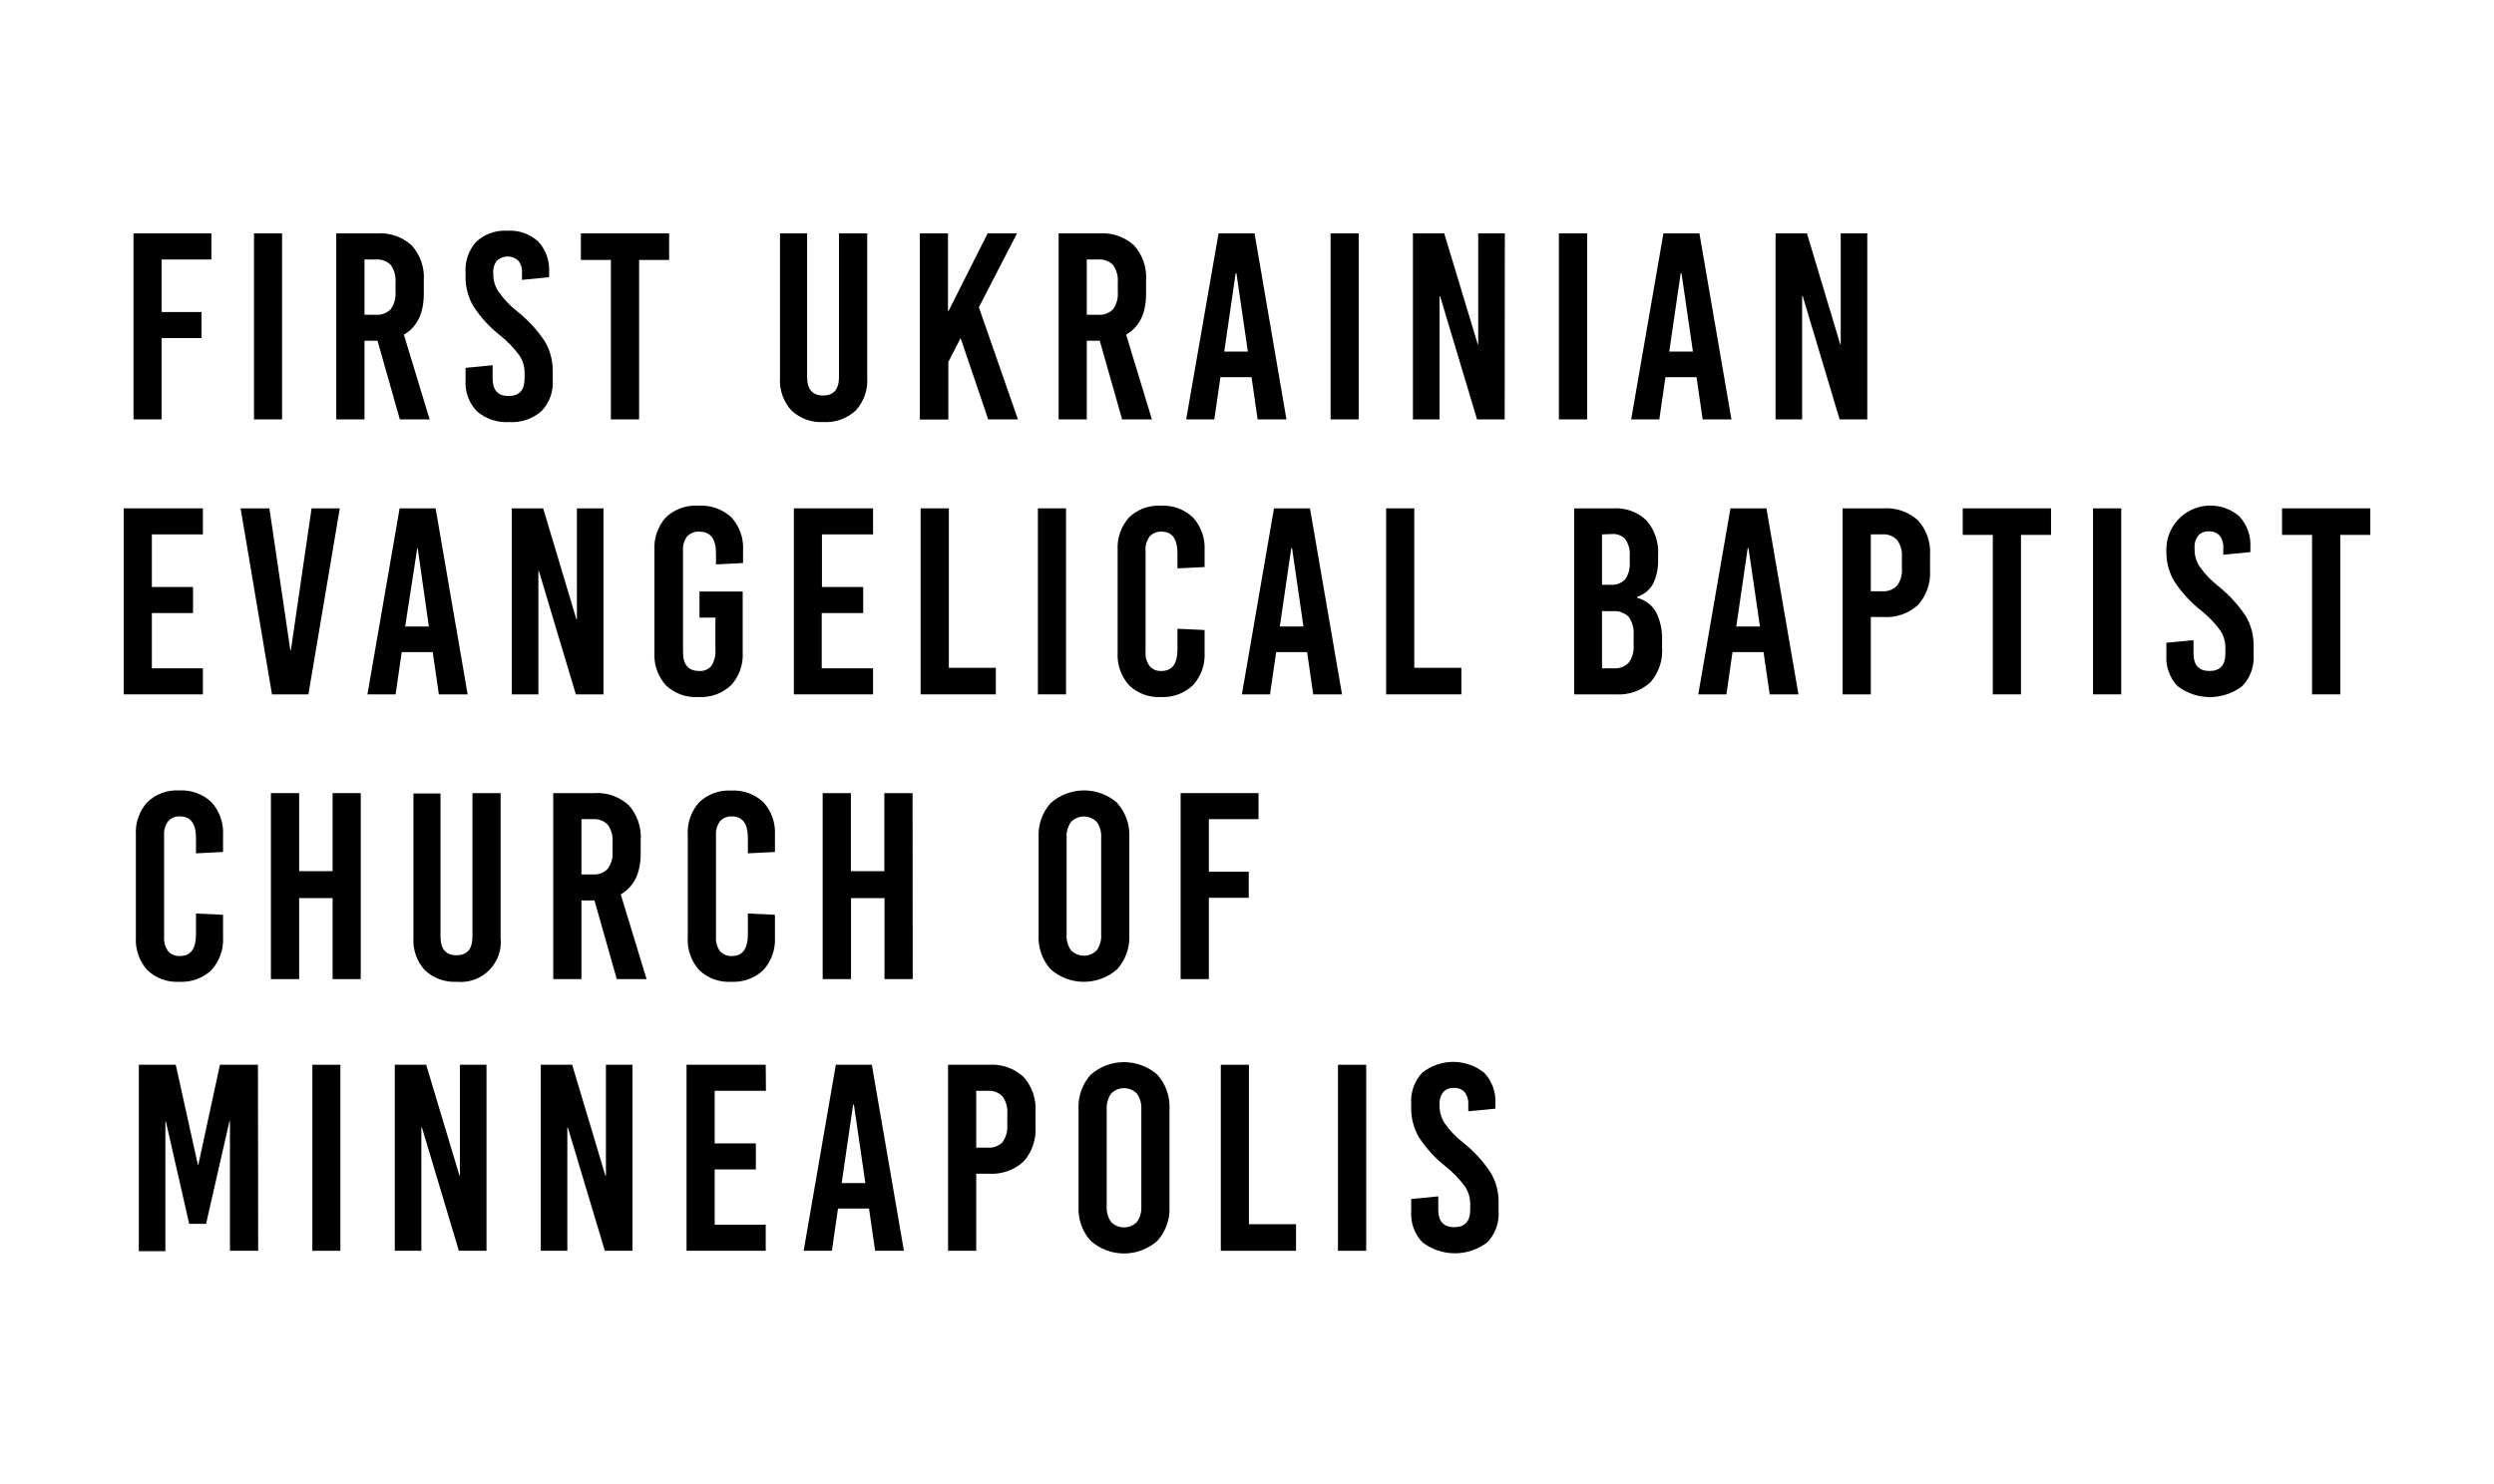
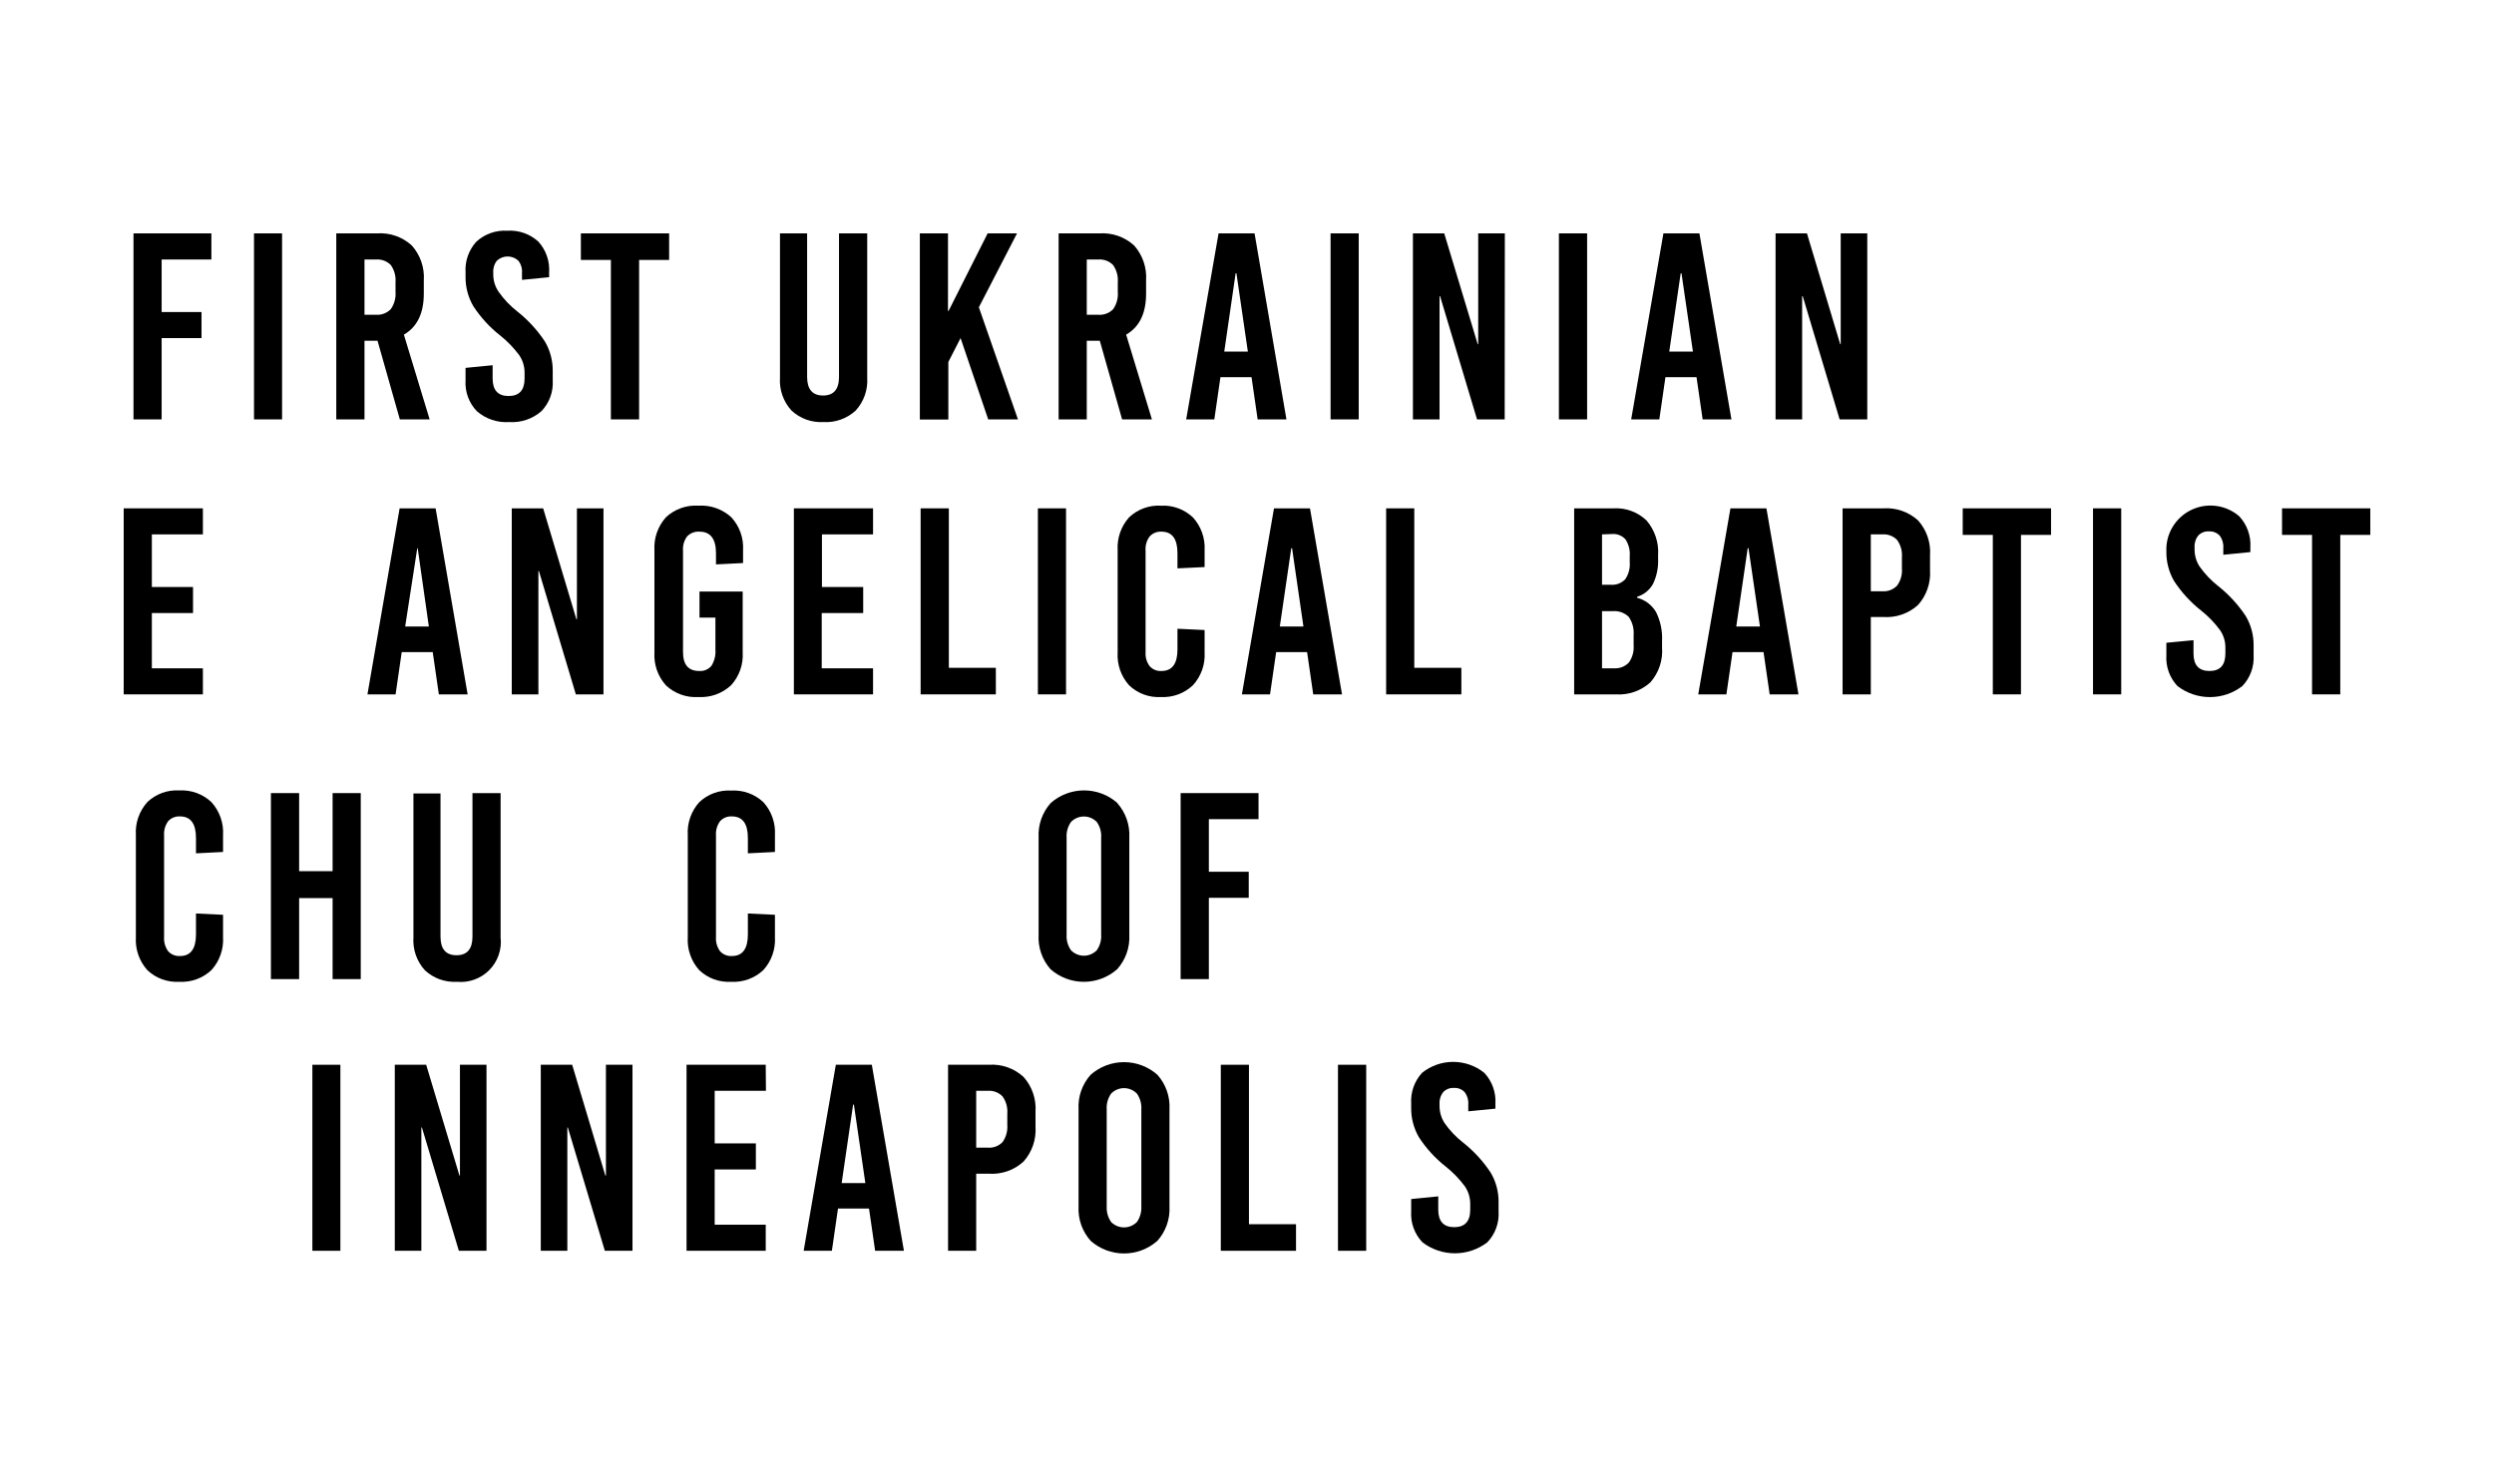
<svg xmlns="http://www.w3.org/2000/svg" width="252" height="150" viewBox="0 0 252 150" fill="none">
  <path d="M21.359 26.228H16.333V31.538H20.362V34.171H16.333V42.389H13.489V23.588H21.359V26.228Z" fill="black" />
  <path d="M28.501 42.389H25.665V23.588H28.501V42.389Z" fill="black" />
  <path d="M40.4 42.389L38.146 34.44H36.829V42.389H33.978V23.588H38.095C38.733 23.543 39.373 23.628 39.977 23.838C40.581 24.048 41.136 24.379 41.608 24.81C42.036 25.288 42.364 25.848 42.572 26.455C42.781 27.062 42.866 27.704 42.822 28.345V29.683C42.822 31.676 42.146 33.051 40.808 33.822L43.412 42.389H40.4ZM36.829 26.228V31.814H37.986C38.262 31.834 38.539 31.794 38.797 31.696C39.056 31.598 39.29 31.445 39.484 31.247C39.844 30.737 40.014 30.116 39.964 29.494V28.527C40.013 27.907 39.843 27.289 39.484 26.781C39.289 26.586 39.054 26.436 38.795 26.34C38.537 26.245 38.261 26.206 37.986 26.228H36.829Z" fill="black" />
  <path d="M54.394 24.417C54.777 24.837 55.071 25.33 55.258 25.866C55.446 26.402 55.523 26.971 55.485 27.537V28.017L52.743 28.287V27.559C52.776 27.119 52.641 26.682 52.365 26.337C52.072 26.07 51.689 25.922 51.292 25.922C50.895 25.922 50.513 26.07 50.219 26.337C49.943 26.682 49.808 27.119 49.841 27.559V27.828C49.859 28.43 50.051 29.014 50.394 29.509C50.922 30.256 51.556 30.923 52.278 31.487C53.35 32.338 54.283 33.351 55.042 34.491C55.583 35.401 55.862 36.443 55.849 37.502V38.44C55.885 39.011 55.803 39.583 55.606 40.12C55.41 40.657 55.103 41.148 54.707 41.56C53.806 42.344 52.632 42.738 51.441 42.659C50.252 42.739 49.081 42.344 48.183 41.56C47.786 41.148 47.48 40.657 47.284 40.12C47.087 39.583 47.005 39.011 47.041 38.44V37.182L49.776 36.913V38.251C49.776 39.437 50.314 40.026 51.39 40.026C52.467 40.026 53.005 39.437 53.005 38.251V37.633C53.001 37.015 52.813 36.413 52.467 35.902C51.911 35.154 51.261 34.481 50.532 33.902C49.47 33.069 48.553 32.066 47.819 30.934C47.292 30.025 47.023 28.988 47.041 27.938V27.537C47.004 26.97 47.083 26.401 47.272 25.865C47.46 25.329 47.755 24.837 48.139 24.417C48.559 24.036 49.05 23.742 49.585 23.553C50.119 23.365 50.686 23.285 51.252 23.319C51.823 23.281 52.395 23.359 52.935 23.547C53.475 23.736 53.971 24.032 54.394 24.417Z" fill="black" />
  <path d="M67.61 26.272H64.577V42.389H61.726V26.272H58.693V23.588H67.61V26.272Z" fill="black" />
  <path d="M87.626 38.171C87.667 38.777 87.584 39.384 87.382 39.957C87.181 40.529 86.866 41.055 86.455 41.502C86.016 41.904 85.501 42.213 84.939 42.412C84.379 42.61 83.783 42.694 83.189 42.659C82.604 42.691 82.019 42.605 81.468 42.407C80.917 42.208 80.411 41.9 79.982 41.502C79.571 41.055 79.256 40.529 79.054 39.957C78.853 39.384 78.77 38.777 78.811 38.171V23.588H81.553V38.091C81.553 39.349 82.091 39.975 83.168 39.975C84.244 39.975 84.775 39.349 84.775 38.091V23.588H87.626V38.171Z" fill="black" />
  <path d="M98.907 31.058L102.856 42.389H99.852L97.059 34.171L95.823 36.585V42.404H92.943V23.588H95.787V31.429H95.845L99.794 23.588H102.762L98.907 31.058Z" fill="black" />
  <path d="M113.381 42.389L111.126 34.44H109.81V42.389H106.966V23.588H111.075C111.714 23.544 112.355 23.629 112.96 23.839C113.565 24.049 114.121 24.38 114.595 24.81C115.021 25.29 115.346 25.849 115.554 26.456C115.761 27.063 115.846 27.705 115.803 28.345V29.683C115.803 31.676 115.126 33.051 113.788 33.822L116.392 42.389H113.381ZM109.81 26.228V31.814H110.966C111.243 31.837 111.521 31.798 111.781 31.701C112.041 31.605 112.277 31.452 112.472 31.254C112.831 30.741 112.998 30.118 112.944 29.494V28.527C112.993 27.907 112.823 27.289 112.464 26.781C112.27 26.586 112.035 26.435 111.776 26.339C111.517 26.244 111.241 26.206 110.966 26.228H109.81Z" fill="black" />
  <path d="M129.986 42.389H127.076L126.458 38.12H123.316L122.698 42.389H119.854L123.127 23.588H126.764L129.986 42.389ZM124.851 27.617L123.702 35.538H126.087L124.931 27.617H124.851Z" fill="black" />
  <path d="M137.288 42.389H134.444V23.588H137.288V42.389Z" fill="black" />
  <path d="M152.038 42.389H149.245L145.507 29.93H145.456V42.389H142.765V23.588H145.929L149.311 34.789H149.362V23.588H152.053L152.038 42.389Z" fill="black" />
  <path d="M160.366 42.389H157.515V23.588H160.366V42.389Z" fill="black" />
  <path d="M174.949 42.389H172.04L171.422 38.12H168.28L167.662 42.389H164.818L168.076 23.588H171.713L174.949 42.389ZM169.822 27.617L168.665 35.538H171.058L169.902 27.617H169.822Z" fill="black" />
  <path d="M188.674 42.389H185.881L182.15 29.93H182.092V42.389H179.408V23.588H182.579L185.939 34.789H185.99V23.588H188.674V42.389Z" fill="black" />
  <path d="M20.501 54.012H15.344V59.329H19.504V61.962H15.344V67.548H20.501V70.181H12.5V51.379H20.501V54.012Z" fill="black" />
-   <path d="M31.163 70.181H27.483L24.312 51.379H27.221L29.338 65.722H29.389L31.483 51.379H34.334L31.163 70.181Z" fill="black" />
  <path d="M47.252 70.181H44.343L43.724 65.911H40.59L39.971 70.181H37.127L40.379 51.379H44.015L47.252 70.181ZM42.161 55.409L40.939 63.322H43.332L42.204 55.409H42.161Z" fill="black" />
  <path d="M60.977 70.181H58.184L54.452 57.714H54.401V70.181H51.71V51.379H54.882L58.242 62.595H58.293V51.379H60.977V70.181Z" fill="black" />
  <path d="M73.901 52.288C74.311 52.736 74.627 53.262 74.83 53.834C75.032 54.407 75.117 55.014 75.08 55.62V56.907L72.345 57.045V55.918C72.345 54.463 71.785 53.736 70.679 53.736C70.448 53.718 70.216 53.752 70 53.835C69.783 53.918 69.588 54.048 69.428 54.216C69.117 54.634 68.97 55.151 69.014 55.671V65.911C69.014 67.184 69.559 67.817 70.65 67.817C70.883 67.835 71.117 67.797 71.332 67.706C71.548 67.615 71.738 67.474 71.887 67.293C72.193 66.8 72.333 66.221 72.287 65.642V62.42H70.679V59.787H75.043V65.933C75.081 66.539 74.996 67.147 74.794 67.719C74.591 68.291 74.275 68.817 73.865 69.264C73.423 69.675 72.903 69.992 72.335 70.196C71.768 70.399 71.165 70.486 70.563 70.45C69.964 70.489 69.364 70.403 68.799 70.199C68.235 69.995 67.718 69.677 67.283 69.264C66.878 68.814 66.568 68.287 66.369 67.715C66.171 67.143 66.088 66.537 66.126 65.933V55.62C66.088 55.016 66.171 54.41 66.37 53.838C66.569 53.266 66.879 52.739 67.283 52.288C67.719 51.877 68.236 51.56 68.8 51.358C69.364 51.155 69.965 51.071 70.563 51.11C71.17 51.07 71.779 51.153 72.353 51.356C72.927 51.558 73.454 51.876 73.901 52.288Z" fill="black" />
  <path d="M88.215 54.012H83.051V59.329H87.219V61.962H83.029V67.548H88.215V70.181H80.215V51.379H88.215V54.012Z" fill="black" />
  <path d="M95.874 67.497H100.623V70.181H93.023V51.379H95.874V67.497Z" fill="black" />
-   <path d="M107.715 70.181H104.871V51.379H107.715V70.181Z" fill="black" />
+   <path d="M107.715 70.181H104.871V51.379H107.715V70.181" fill="black" />
  <path d="M120.545 52.303C120.95 52.751 121.262 53.275 121.463 53.844C121.664 54.413 121.75 55.017 121.716 55.62V57.314L118.974 57.445V55.918C118.974 54.463 118.436 53.736 117.359 53.736C117.137 53.722 116.915 53.758 116.708 53.841C116.502 53.924 116.317 54.052 116.166 54.216C115.856 54.634 115.708 55.151 115.752 55.671V65.911C115.715 66.419 115.862 66.922 116.166 67.33C116.315 67.497 116.499 67.628 116.706 67.713C116.913 67.797 117.136 67.833 117.359 67.817C118.436 67.817 118.974 67.09 118.974 65.635V63.548L121.716 63.678V65.933C121.752 66.536 121.667 67.14 121.465 67.71C121.264 68.279 120.951 68.803 120.545 69.25C120.115 69.659 119.607 69.977 119.05 70.183C118.494 70.39 117.901 70.481 117.308 70.45C116.719 70.485 116.128 70.397 115.574 70.194C115.019 69.99 114.513 69.673 114.086 69.264C113.682 68.814 113.372 68.287 113.173 67.715C112.975 67.143 112.892 66.537 112.93 65.933V55.62C112.892 55.016 112.975 54.41 113.174 53.838C113.372 53.266 113.682 52.739 114.086 52.288C114.514 51.882 115.021 51.568 115.575 51.365C116.129 51.163 116.719 51.076 117.308 51.11C117.901 51.079 118.493 51.168 119.05 51.373C119.606 51.578 120.115 51.895 120.545 52.303Z" fill="black" />
  <path d="M135.601 70.181H132.691L132.073 65.911H128.946L128.327 70.181H125.484L128.727 51.379H132.364L135.601 70.181ZM130.473 55.409L129.317 63.322H131.702L130.553 55.401L130.473 55.409Z" fill="black" />
  <path d="M142.903 67.497H147.66V70.181H140.059V51.379H142.903V67.497Z" fill="black" />
  <path d="M166.367 52.601C167.207 53.577 167.627 54.845 167.538 56.129V56.478C167.579 57.351 167.404 58.22 167.029 59.009C166.681 59.639 166.102 60.109 165.414 60.318V60.413C166.221 60.625 166.912 61.148 167.334 61.867C167.779 62.77 167.987 63.772 167.938 64.777V65.417C167.989 66.055 167.911 66.698 167.71 67.306C167.509 67.914 167.188 68.476 166.767 68.959C166.293 69.39 165.737 69.72 165.132 69.93C164.527 70.14 163.885 70.225 163.247 70.181H159.057V51.379H163.036C163.645 51.343 164.256 51.432 164.829 51.643C165.402 51.853 165.926 52.179 166.367 52.601ZM161.872 54.012V59.104H162.759C163.028 59.125 163.297 59.087 163.549 58.991C163.801 58.896 164.028 58.745 164.214 58.551C164.561 58.044 164.723 57.432 164.672 56.82V56.202C164.72 55.604 164.567 55.007 164.236 54.507C164.065 54.319 163.852 54.172 163.615 54.08C163.377 53.988 163.122 53.953 162.868 53.976L161.872 54.012ZM161.872 61.773V67.548H163.13C163.401 67.56 163.671 67.514 163.922 67.412C164.173 67.31 164.399 67.156 164.585 66.959C164.946 66.452 165.116 65.834 165.065 65.213V64.188C165.118 63.535 164.944 62.885 164.57 62.347C164.357 62.139 164.101 61.979 163.819 61.88C163.538 61.78 163.238 61.744 162.941 61.773H161.872Z" fill="black" />
  <path d="M181.721 70.181H178.812L178.193 65.911H175.058L174.44 70.181H171.596L174.848 51.379H178.484L181.721 70.181ZM176.593 55.409L175.437 63.322H177.83L176.673 55.401L176.593 55.409Z" fill="black" />
  <path d="M193.809 52.601C194.235 53.079 194.561 53.638 194.769 54.243C194.976 54.849 195.06 55.49 195.016 56.129V57.634C195.057 58.27 194.972 58.907 194.764 59.508C194.557 60.11 194.232 60.665 193.809 61.14C193.335 61.571 192.779 61.901 192.174 62.111C191.569 62.321 190.928 62.407 190.289 62.362H189.031V70.181H186.179V51.379H190.289C190.928 51.335 191.569 51.42 192.174 51.63C192.779 51.84 193.335 52.17 193.809 52.601ZM189.031 54.012V59.758H190.18C190.457 59.782 190.736 59.744 190.997 59.645C191.257 59.547 191.493 59.392 191.685 59.191C192.053 58.687 192.226 58.067 192.173 57.445V56.318C192.223 55.697 192.05 55.078 191.685 54.572C191.492 54.373 191.257 54.218 190.996 54.122C190.735 54.025 190.457 53.987 190.18 54.012H189.031Z" fill="black" />
  <path d="M207.243 54.063H204.203V70.181H201.359V54.063H198.319V51.379H207.243V54.063Z" fill="black" />
  <path d="M214.334 70.181H211.483V51.379H214.334V70.181Z" fill="black" />
  <path d="M226.284 52.209C226.667 52.627 226.962 53.118 227.151 53.653C227.339 54.188 227.418 54.755 227.383 55.322V55.801L224.648 56.071V55.343C224.677 54.903 224.543 54.468 224.27 54.121C224.13 53.979 223.962 53.869 223.777 53.797C223.591 53.726 223.392 53.695 223.193 53.707C222.996 53.694 222.797 53.724 222.613 53.796C222.428 53.867 222.261 53.979 222.124 54.121C221.848 54.466 221.713 54.903 221.746 55.343V55.583C221.751 56.181 221.928 56.764 222.255 57.264C222.781 58.009 223.413 58.673 224.131 59.234C225.206 60.088 226.141 61.104 226.903 62.246C227.445 63.155 227.725 64.198 227.71 65.257V66.231C227.745 66.801 227.661 67.372 227.464 67.907C227.268 68.443 226.963 68.932 226.568 69.344C225.629 70.065 224.479 70.456 223.295 70.456C222.111 70.456 220.961 70.065 220.022 69.344C219.63 68.931 219.327 68.441 219.134 67.906C218.94 67.37 218.858 66.8 218.895 66.231V64.966L221.637 64.704V66.042C221.637 67.228 222.175 67.817 223.251 67.817C224.328 67.817 224.859 67.228 224.859 66.042V65.424C224.858 64.806 224.67 64.203 224.321 63.693C223.769 62.942 223.118 62.269 222.386 61.693C221.328 60.856 220.412 59.854 219.673 58.725C219.148 57.815 218.879 56.78 218.895 55.729V55.322C218.939 54.486 219.217 53.679 219.697 52.994C220.178 52.309 220.842 51.774 221.613 51.448C222.384 51.123 223.231 51.021 224.057 51.154C224.883 51.287 225.655 51.65 226.284 52.201V52.209Z" fill="black" />
  <path d="M239.5 54.063H236.467V70.181H233.616V54.063H230.583V51.379H239.5V54.063Z" fill="black" />
  <path d="M21.373 81.084C21.779 81.533 22.091 82.06 22.291 82.632C22.491 83.204 22.575 83.81 22.537 84.415V86.109L19.802 86.248V84.698C19.802 83.244 19.264 82.516 18.188 82.516C17.966 82.502 17.743 82.538 17.537 82.621C17.331 82.704 17.145 82.832 16.995 82.996C16.688 83.416 16.541 83.932 16.58 84.451V94.692C16.541 95.211 16.688 95.727 16.995 96.147C17.145 96.311 17.331 96.439 17.537 96.522C17.743 96.605 17.966 96.641 18.188 96.627C19.264 96.627 19.802 95.899 19.802 94.445V92.328L22.537 92.459V94.721C22.573 95.323 22.488 95.927 22.288 96.496C22.088 97.066 21.777 97.59 21.373 98.038C20.94 98.45 20.426 98.768 19.864 98.973C19.303 99.178 18.705 99.266 18.108 99.231C17.518 99.266 16.928 99.179 16.374 98.977C15.82 98.774 15.313 98.459 14.886 98.052C14.482 97.601 14.171 97.075 13.973 96.503C13.774 95.931 13.692 95.325 13.729 94.721V84.415C13.69 83.808 13.771 83.2 13.97 82.625C14.169 82.051 14.48 81.522 14.886 81.069C15.313 80.662 15.82 80.347 16.374 80.144C16.928 79.942 17.518 79.855 18.108 79.891C18.705 79.855 19.303 79.943 19.864 80.148C20.426 80.353 20.94 80.672 21.373 81.084Z" fill="black" />
  <path d="M36.451 98.961H33.607V90.772H30.225V98.961H27.374V80.16H30.225V88.051H33.607V80.16H36.451V98.961Z" fill="black" />
  <path d="M50.583 94.743C50.651 95.344 50.584 95.952 50.386 96.523C50.189 97.095 49.866 97.615 49.441 98.045C49.016 98.476 48.5 98.805 47.932 99.01C47.363 99.216 46.755 99.291 46.154 99.231C45.568 99.264 44.981 99.179 44.428 98.98C43.876 98.781 43.369 98.473 42.939 98.074C42.529 97.627 42.215 97.101 42.015 96.528C41.815 95.955 41.733 95.348 41.775 94.743V80.196H44.51V94.663C44.51 95.921 45.048 96.547 46.124 96.547C47.201 96.547 47.739 95.921 47.739 94.663V80.16H50.583V94.743Z" fill="black" />
-   <path d="M62.322 98.961L60.067 91.012H58.751V98.961H55.9V80.16H60.009C60.648 80.115 61.289 80.201 61.894 80.41C62.499 80.621 63.056 80.951 63.529 81.382C63.956 81.861 64.283 82.42 64.491 83.027C64.698 83.634 64.782 84.277 64.737 84.917V86.255C64.737 88.248 64.068 89.622 62.722 90.393L65.333 98.961H62.322ZM58.751 82.793V88.379H59.907C60.184 88.402 60.462 88.362 60.721 88.264C60.98 88.166 61.214 88.011 61.406 87.811C61.773 87.307 61.946 86.687 61.893 86.066V85.098C61.944 84.477 61.771 83.858 61.406 83.353C61.213 83.155 60.978 83.002 60.719 82.905C60.46 82.808 60.183 82.77 59.907 82.793H58.751Z" fill="black" />
  <path d="M77.138 81.084C77.544 81.533 77.856 82.06 78.056 82.632C78.255 83.204 78.339 83.81 78.302 84.415V86.109L75.567 86.248V84.698C75.567 83.244 75.029 82.516 73.952 82.516C73.73 82.502 73.508 82.538 73.301 82.621C73.095 82.704 72.91 82.832 72.759 82.996C72.452 83.416 72.305 83.932 72.345 84.451V94.692C72.305 95.211 72.452 95.727 72.759 96.147C72.91 96.311 73.095 96.439 73.301 96.522C73.508 96.605 73.73 96.641 73.952 96.627C75.029 96.627 75.567 95.899 75.567 94.445V92.328L78.302 92.459V94.721C78.337 95.323 78.252 95.927 78.053 96.496C77.853 97.066 77.542 97.59 77.138 98.038C76.704 98.45 76.191 98.768 75.629 98.973C75.067 99.178 74.469 99.266 73.872 99.231C73.283 99.266 72.693 99.179 72.138 98.977C71.584 98.774 71.078 98.459 70.65 98.052C70.246 97.601 69.936 97.075 69.737 96.503C69.539 95.931 69.456 95.325 69.494 94.721V84.415C69.456 83.811 69.539 83.205 69.737 82.633C69.936 82.061 70.246 81.534 70.65 81.084C71.078 80.676 71.584 80.362 72.138 80.159C72.693 79.956 73.283 79.87 73.872 79.905C74.468 79.868 75.066 79.953 75.627 80.156C76.189 80.358 76.703 80.674 77.138 81.084Z" fill="black" />
-   <path d="M92.223 98.961H89.372V90.772H85.99V98.961H83.124V80.16H85.975V88.051H89.357V80.16H92.208L92.223 98.961Z" fill="black" />
  <path d="M112.886 81.163C113.738 82.118 114.178 83.37 114.108 84.647V94.474C114.178 95.751 113.738 97.004 112.886 97.958C111.956 98.78 110.757 99.234 109.515 99.234C108.273 99.234 107.074 98.78 106.144 97.958C105.3 97 104.868 95.748 104.944 94.474V84.647C104.874 83.37 105.314 82.118 106.166 81.163C107.096 80.341 108.295 79.888 109.537 79.888C110.779 79.888 111.978 80.341 112.908 81.163H112.886ZM108.217 83.076C107.889 83.54 107.733 84.103 107.773 84.669V94.452C107.733 95.018 107.889 95.581 108.217 96.045C108.386 96.219 108.588 96.358 108.812 96.453C109.035 96.548 109.276 96.597 109.519 96.597C109.762 96.597 110.002 96.548 110.226 96.453C110.449 96.358 110.652 96.219 110.821 96.045C111.148 95.581 111.305 95.018 111.264 94.452V84.669C111.305 84.103 111.148 83.54 110.821 83.076C110.652 82.902 110.449 82.763 110.226 82.668C110.002 82.573 109.762 82.524 109.519 82.524C109.276 82.524 109.035 82.573 108.812 82.668C108.588 82.763 108.386 82.902 108.217 83.076Z" fill="black" />
  <path d="M127.164 82.793H122.145V88.11H126.175V90.743H122.145V98.961H119.294V80.16H127.164V82.793Z" fill="black" />
-   <path d="M26.087 126.418H23.235V113.326H23.184L20.821 123.698H19.119L16.762 113.362H16.711V126.454H14.027V107.617H17.759L19.991 117.719H20.042L22.224 107.617H26.065L26.087 126.418Z" fill="black" />
  <path d="M34.393 126.418H31.563V107.617H34.393V126.418Z" fill="black" />
  <path d="M49.157 126.418H46.364L42.633 113.959H42.575V126.418H39.891V107.617H43.062L46.423 118.817H46.474V107.617H49.157V126.418Z" fill="black" />
  <path d="M63.908 126.418H61.115L57.376 113.959H57.325V126.418H54.642V107.617H57.813L61.166 118.817H61.224V107.617H63.908V126.418Z" fill="black" />
  <path d="M77.392 110.25H72.214V115.566H76.374V118.199H72.214V123.785H77.371V126.418H69.37V107.617H77.371L77.392 110.25Z" fill="black" />
  <path d="M91.335 126.418H88.426L87.808 122.149H84.673L84.055 126.418H81.204L84.455 107.617H88.091L91.335 126.418ZM86.2 111.646L85.044 119.574H87.437L86.28 111.646H86.2Z" fill="black" />
  <path d="M103.416 108.839C103.844 109.317 104.172 109.876 104.381 110.483C104.589 111.09 104.674 111.733 104.631 112.373V113.879C104.674 114.518 104.588 115.16 104.38 115.765C104.171 116.371 103.844 116.929 103.416 117.406C102.944 117.837 102.389 118.168 101.785 118.378C101.181 118.588 100.541 118.673 99.903 118.628H98.638V126.418H95.794V107.617H99.903C100.541 107.572 101.181 107.657 101.785 107.867C102.389 108.077 102.944 108.408 103.416 108.839ZM98.638 110.25V115.995H99.794C100.071 116.019 100.349 115.981 100.61 115.884C100.87 115.787 101.106 115.634 101.3 115.435C101.659 114.927 101.829 114.31 101.78 113.69V112.562C101.831 111.942 101.661 111.324 101.3 110.817C101.106 110.617 100.871 110.462 100.611 110.364C100.35 110.266 100.072 110.227 99.794 110.25H98.638Z" fill="black" />
  <path d="M116.945 108.628C117.797 109.579 118.236 110.829 118.167 112.104V121.938C118.235 123.213 117.796 124.463 116.945 125.414C116.014 126.237 114.815 126.69 113.574 126.69C112.332 126.69 111.133 126.237 110.202 125.414C109.352 124.463 108.912 123.213 108.98 121.938V112.104C108.911 110.829 109.35 109.579 110.202 108.628C111.133 107.805 112.332 107.352 113.574 107.352C114.815 107.352 116.014 107.805 116.945 108.628ZM112.268 110.533C111.944 111.001 111.787 111.565 111.824 112.133V121.909C111.789 122.477 111.945 123.04 112.268 123.509C112.439 123.682 112.642 123.819 112.866 123.913C113.09 124.007 113.331 124.055 113.574 124.055C113.817 124.055 114.057 124.007 114.281 123.913C114.505 123.819 114.709 123.682 114.879 123.509C115.202 123.04 115.358 122.477 115.323 121.909V112.133C115.36 111.565 115.203 111.001 114.879 110.533C114.71 110.358 114.507 110.219 114.282 110.124C114.058 110.029 113.817 109.98 113.574 109.98C113.33 109.98 113.089 110.029 112.865 110.124C112.64 110.219 112.438 110.358 112.268 110.533Z" fill="black" />
  <path d="M126.196 123.734H130.953V126.418H123.353V107.617H126.196V123.734Z" fill="black" />
  <path d="M138.045 126.418H135.193V107.617H138.045V126.418Z" fill="black" />
  <path d="M149.995 108.453C150.38 108.87 150.676 109.361 150.866 109.896C151.056 110.431 151.136 110.999 151.1 111.566V112.053L148.358 112.322V111.595C148.389 111.155 148.254 110.719 147.98 110.373C147.843 110.23 147.676 110.119 147.491 110.048C147.307 109.976 147.108 109.946 146.911 109.959C146.712 109.946 146.513 109.976 146.327 110.048C146.141 110.119 145.973 110.23 145.834 110.373C145.56 110.719 145.425 111.155 145.456 111.595V111.842C145.466 112.437 145.642 113.016 145.965 113.515C146.491 114.265 147.126 114.932 147.849 115.494C148.924 116.345 149.856 117.361 150.613 118.505C151.154 119.412 151.434 120.452 151.42 121.509V122.447C151.457 123.018 151.374 123.59 151.177 124.127C150.981 124.664 150.675 125.155 150.278 125.567C149.338 126.284 148.188 126.673 147.005 126.673C145.823 126.673 144.673 126.284 143.732 125.567C143.336 125.155 143.03 124.664 142.833 124.127C142.637 123.59 142.554 123.018 142.59 122.447V121.189L145.325 120.919V122.265C145.325 123.443 145.863 124.032 146.94 124.032C148.016 124.032 148.555 123.443 148.555 122.265V121.647C148.55 121.027 148.363 120.422 148.016 119.908C147.461 119.161 146.811 118.488 146.082 117.908C145.021 117.074 144.105 116.071 143.369 114.941C142.841 114.031 142.572 112.995 142.59 111.944V111.544C142.554 110.978 142.632 110.41 142.821 109.875C143.01 109.34 143.305 108.849 143.689 108.431C144.58 107.716 145.688 107.326 146.831 107.326C147.973 107.326 149.082 107.716 149.973 108.431L149.995 108.453Z" fill="black" />
</svg>